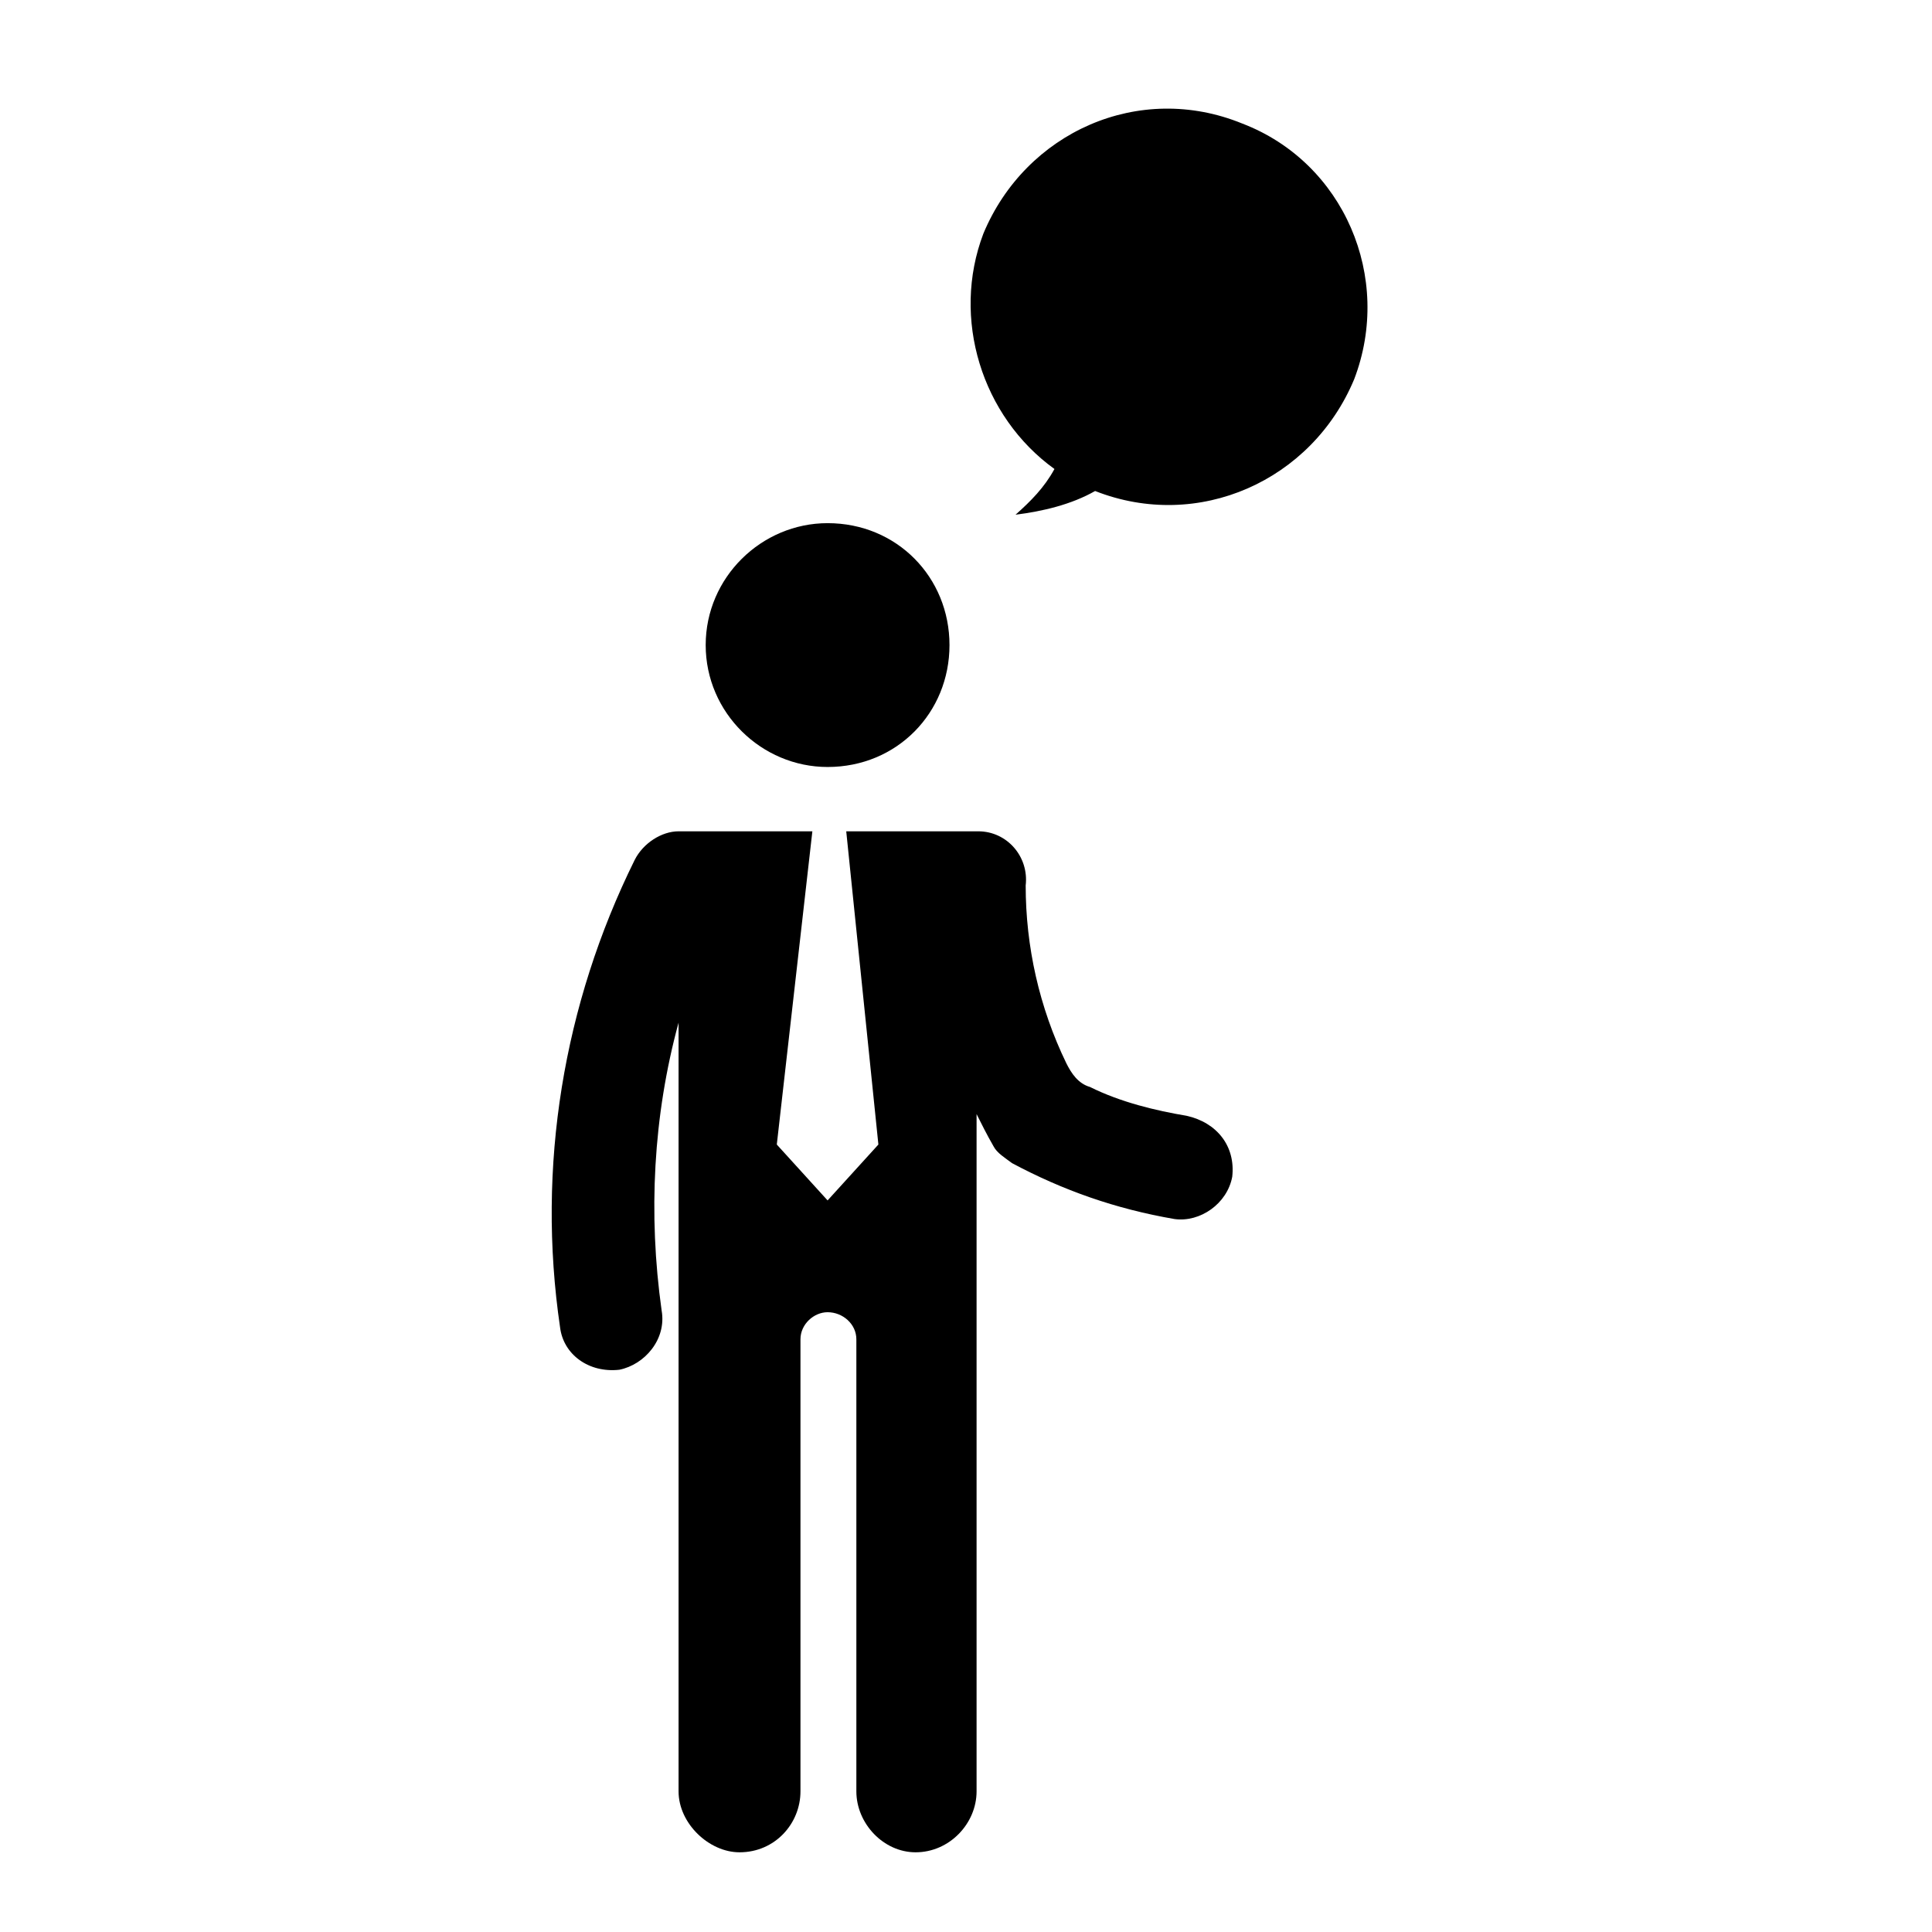
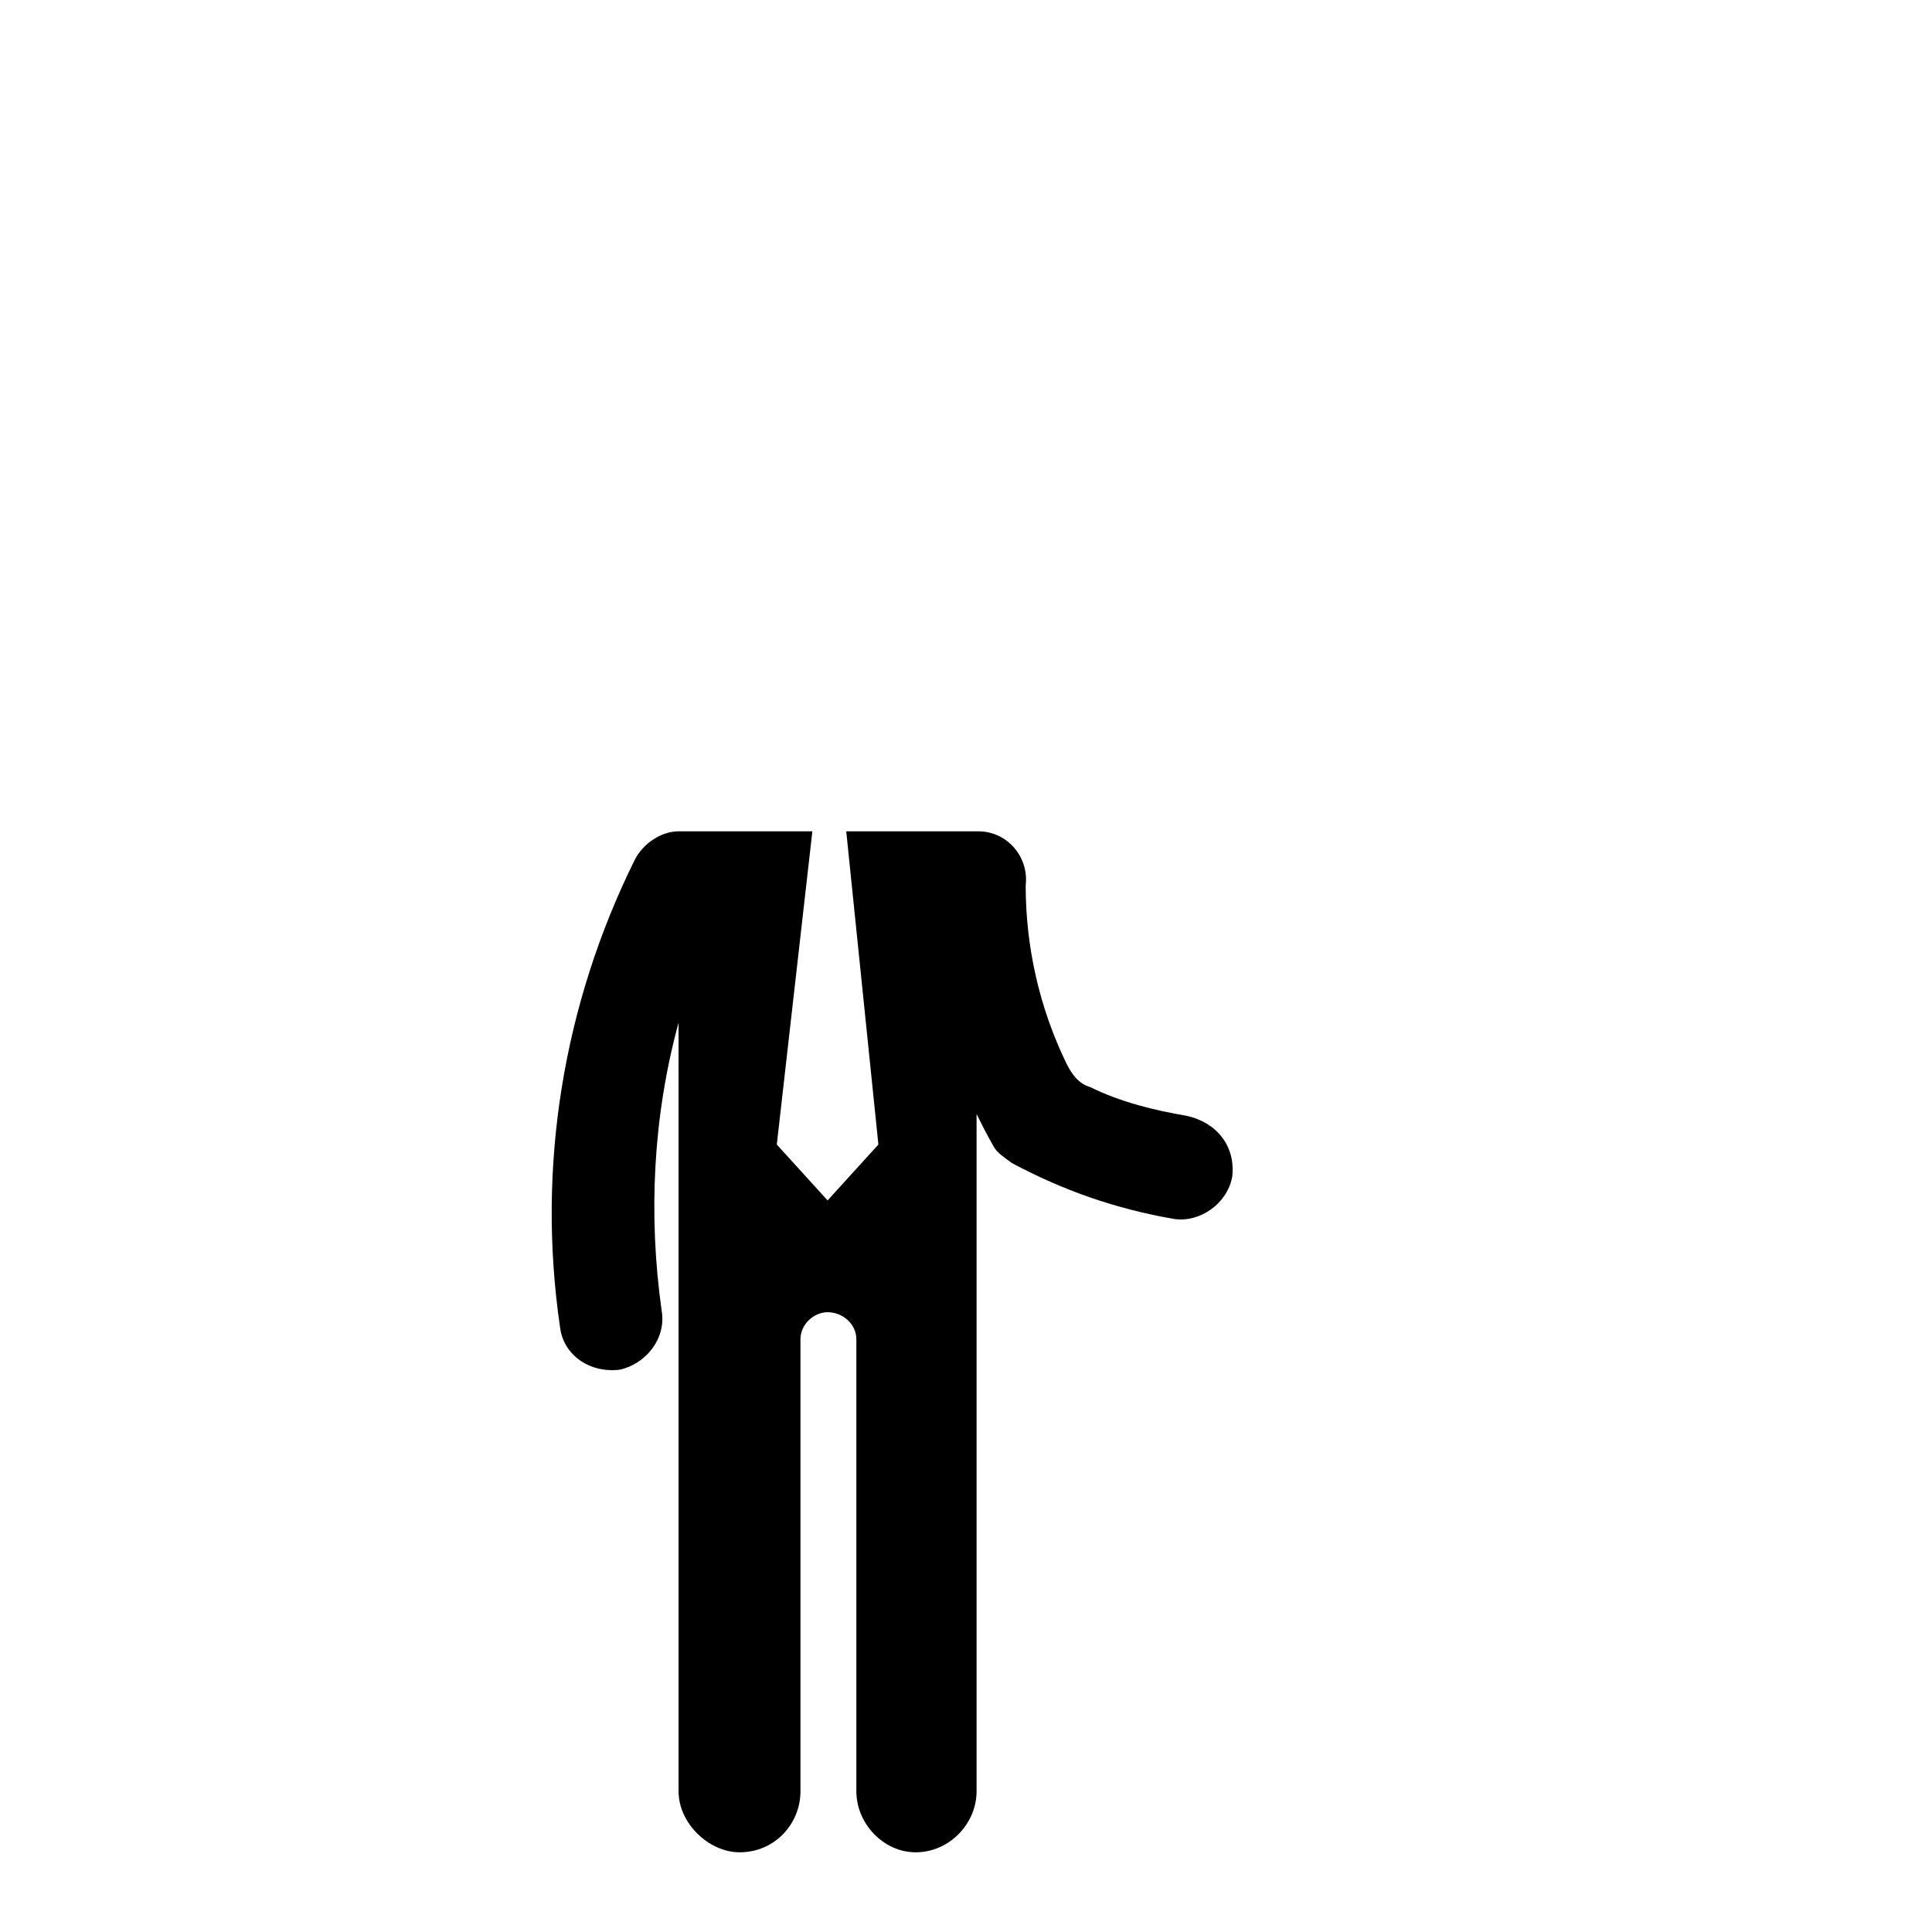
<svg xmlns="http://www.w3.org/2000/svg" fill="#000000" width="800px" height="800px" version="1.1" viewBox="144 144 512 512">
  <g>
-     <path d="m423.44 268.29c-2.684 4.934-6.277 8.523-10.312 12.113 7.176-0.898 14.801-2.691 21.09-6.281 27.367 10.766 57.434-2.695 68.652-29.613 10.312-26.922-2.695-57.434-29.617-67.754-27.379-11.219-57.434 2.242-68.652 29.164-8.523 22.438-0.449 48.461 18.84 62.371z" />
-     <path d="m363.32 347.26c18.398 0 32.305-14.359 32.305-32.309s-13.906-32.309-32.305-32.309c-17.496 0-32.305 14.359-32.305 32.309 0 17.953 14.809 32.309 32.305 32.309z" />
    <path d="m308.12 507c6.731-1.352 12.566-8.082 11.219-15.703-3.594-25.574-2.242-51.602 4.488-76.281v203.71c0 8.523 8.082 16.152 16.156 16.152 9.418 0 16.148-7.629 16.148-16.152v-119.8c0-4.035 3.594-7.176 7.184-7.176 4.035 0 7.629 3.141 7.629 7.176v119.8c0 8.523 7.184 16.152 15.703 16.152 8.973 0 16.156-7.629 16.156-16.152v-179.48c1.352 2.691 2.684 5.387 4.488 8.523 0.898 1.789 3.141 3.141 4.934 4.488 13.461 7.18 27.379 12.113 43.082 14.809 6.731 0.898 13.914-4.047 15.25-11.219 0.906-8.082-4.035-14.363-12.113-16.156-8.082-1.352-17.496-3.594-25.574-7.629-3.141-0.898-4.938-3.594-6.277-6.281-7.184-14.801-10.777-30.965-10.777-47.117 0.898-7.629-4.934-14.359-12.566-14.359h-34.988l8.52 83.008-13.461 14.809-13.461-14.809 9.426-83.008h-35.453c-4.488 0-9.418 3.144-11.656 7.629-18.852 38.137-26.027 81.215-19.75 123.84 0.883 7.195 7.613 12.121 15.695 11.223z" />
  </g>
</svg>